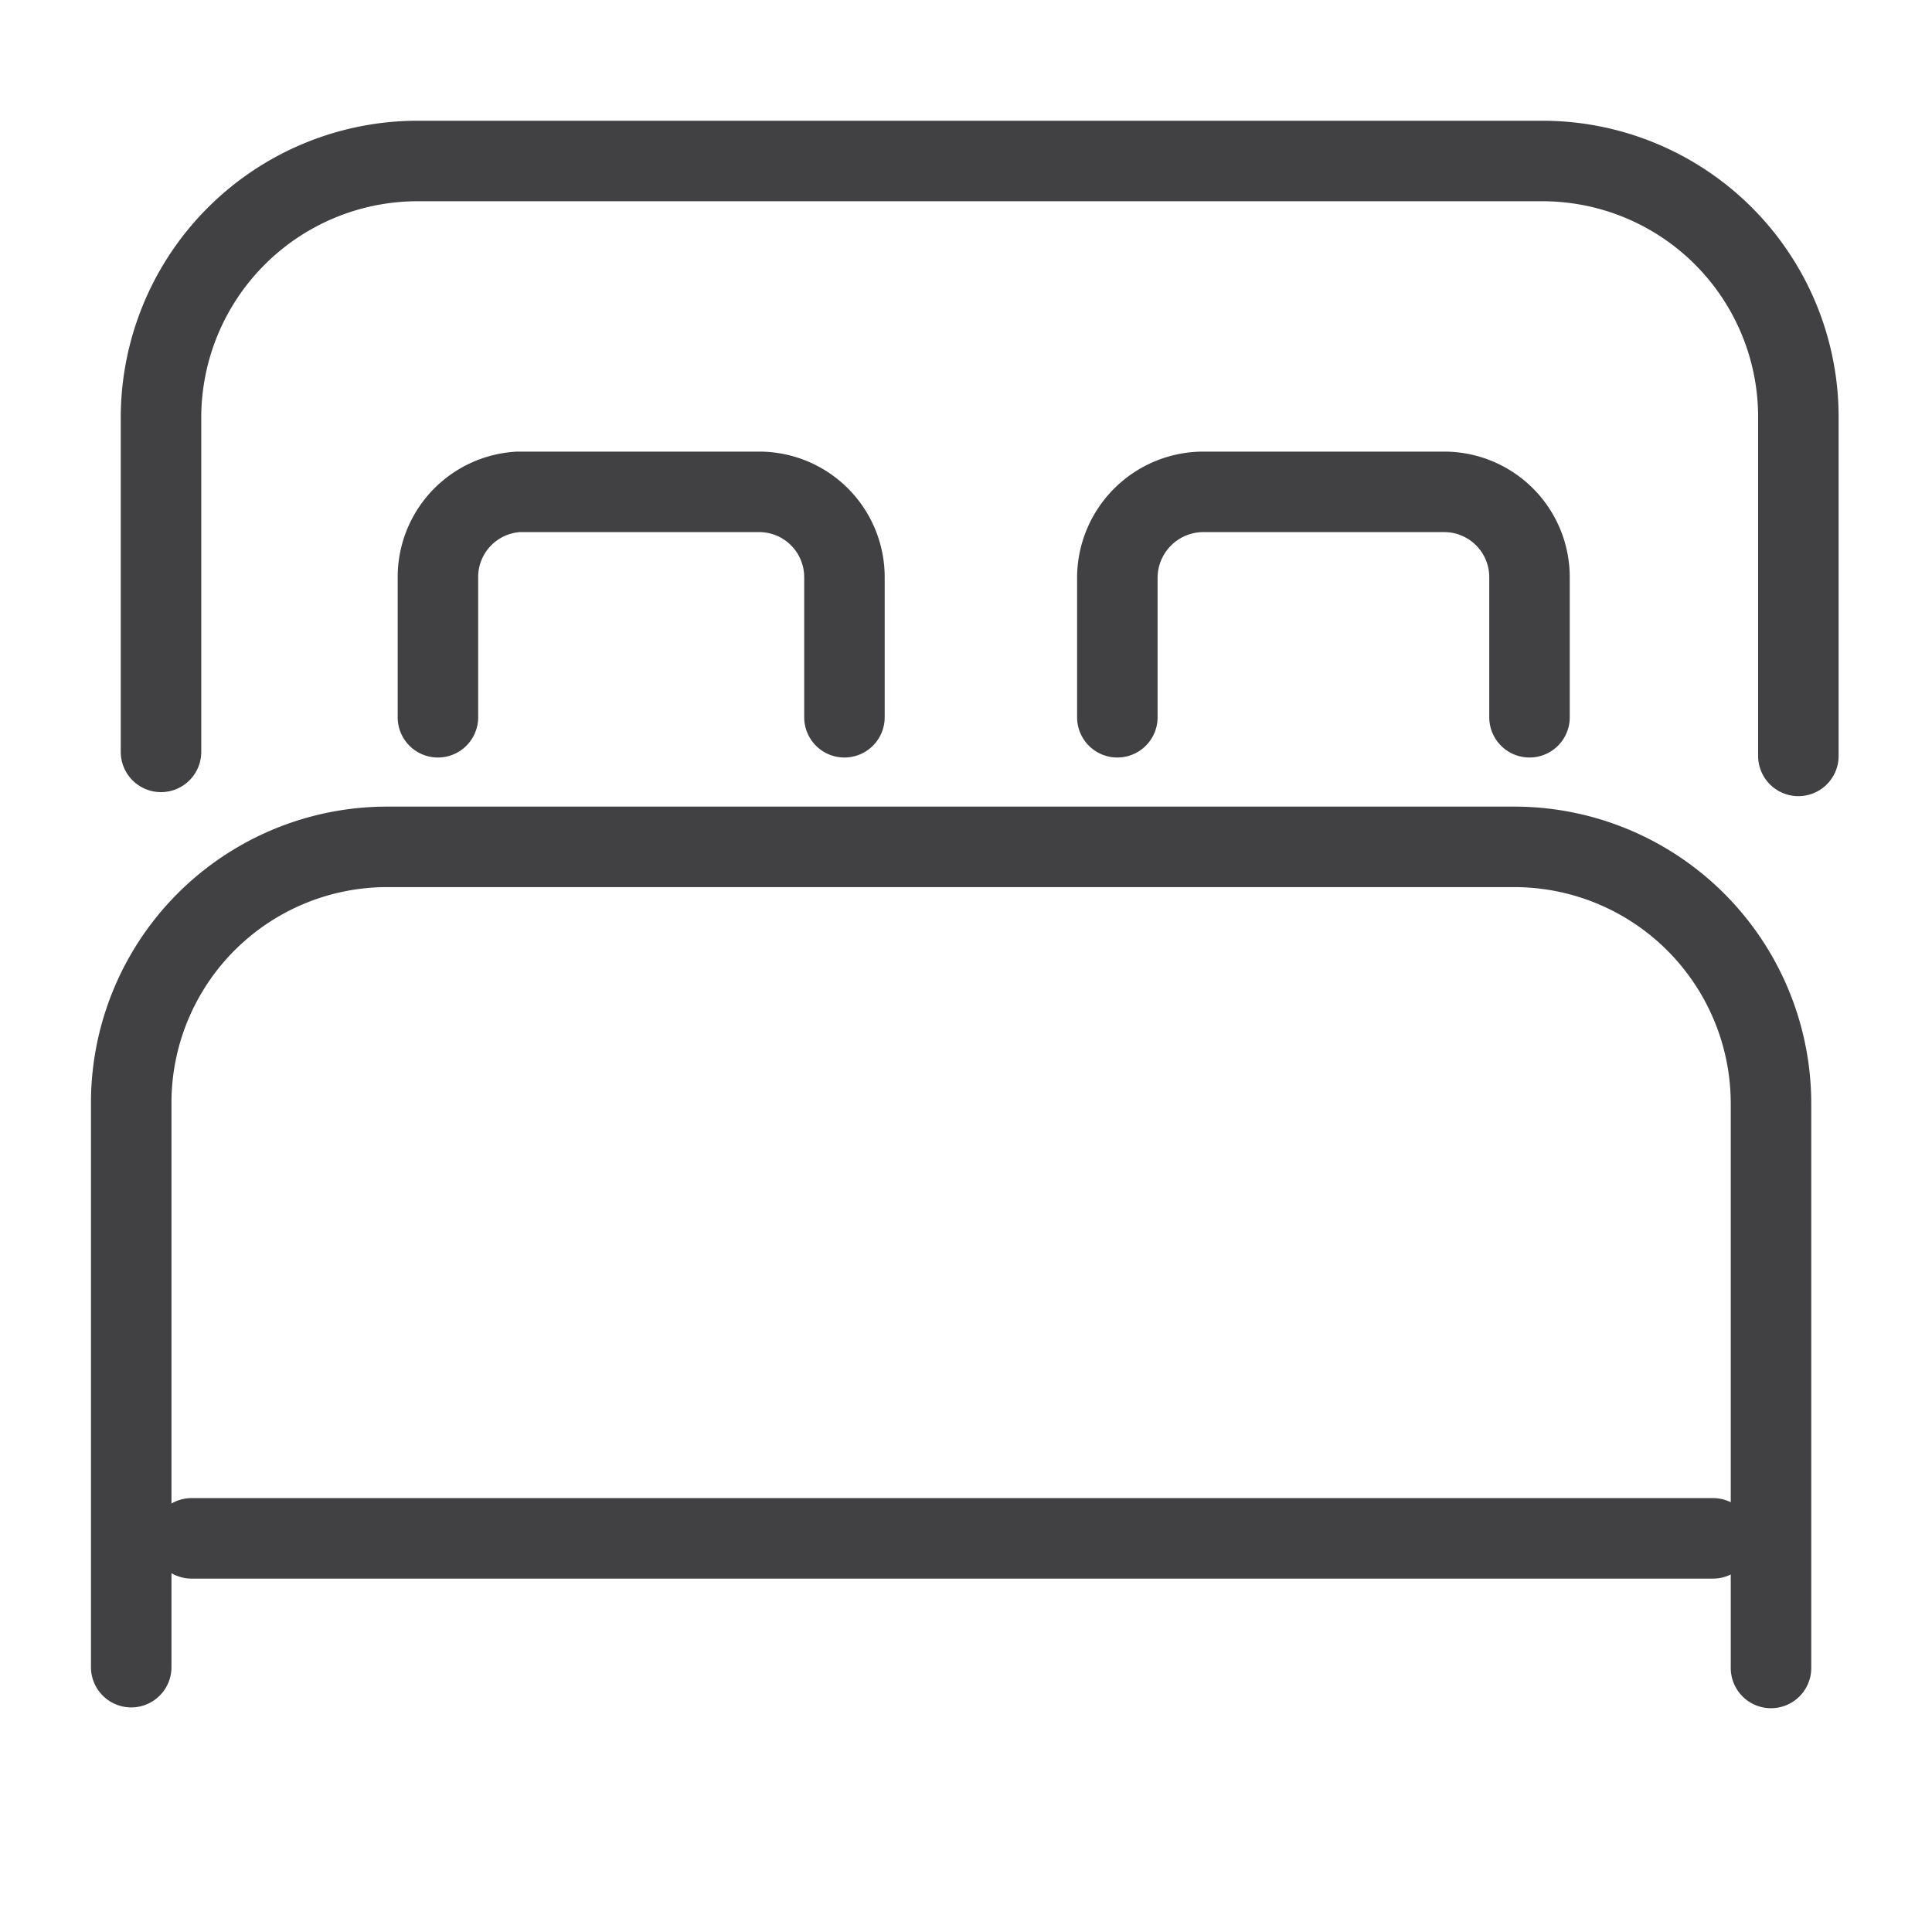
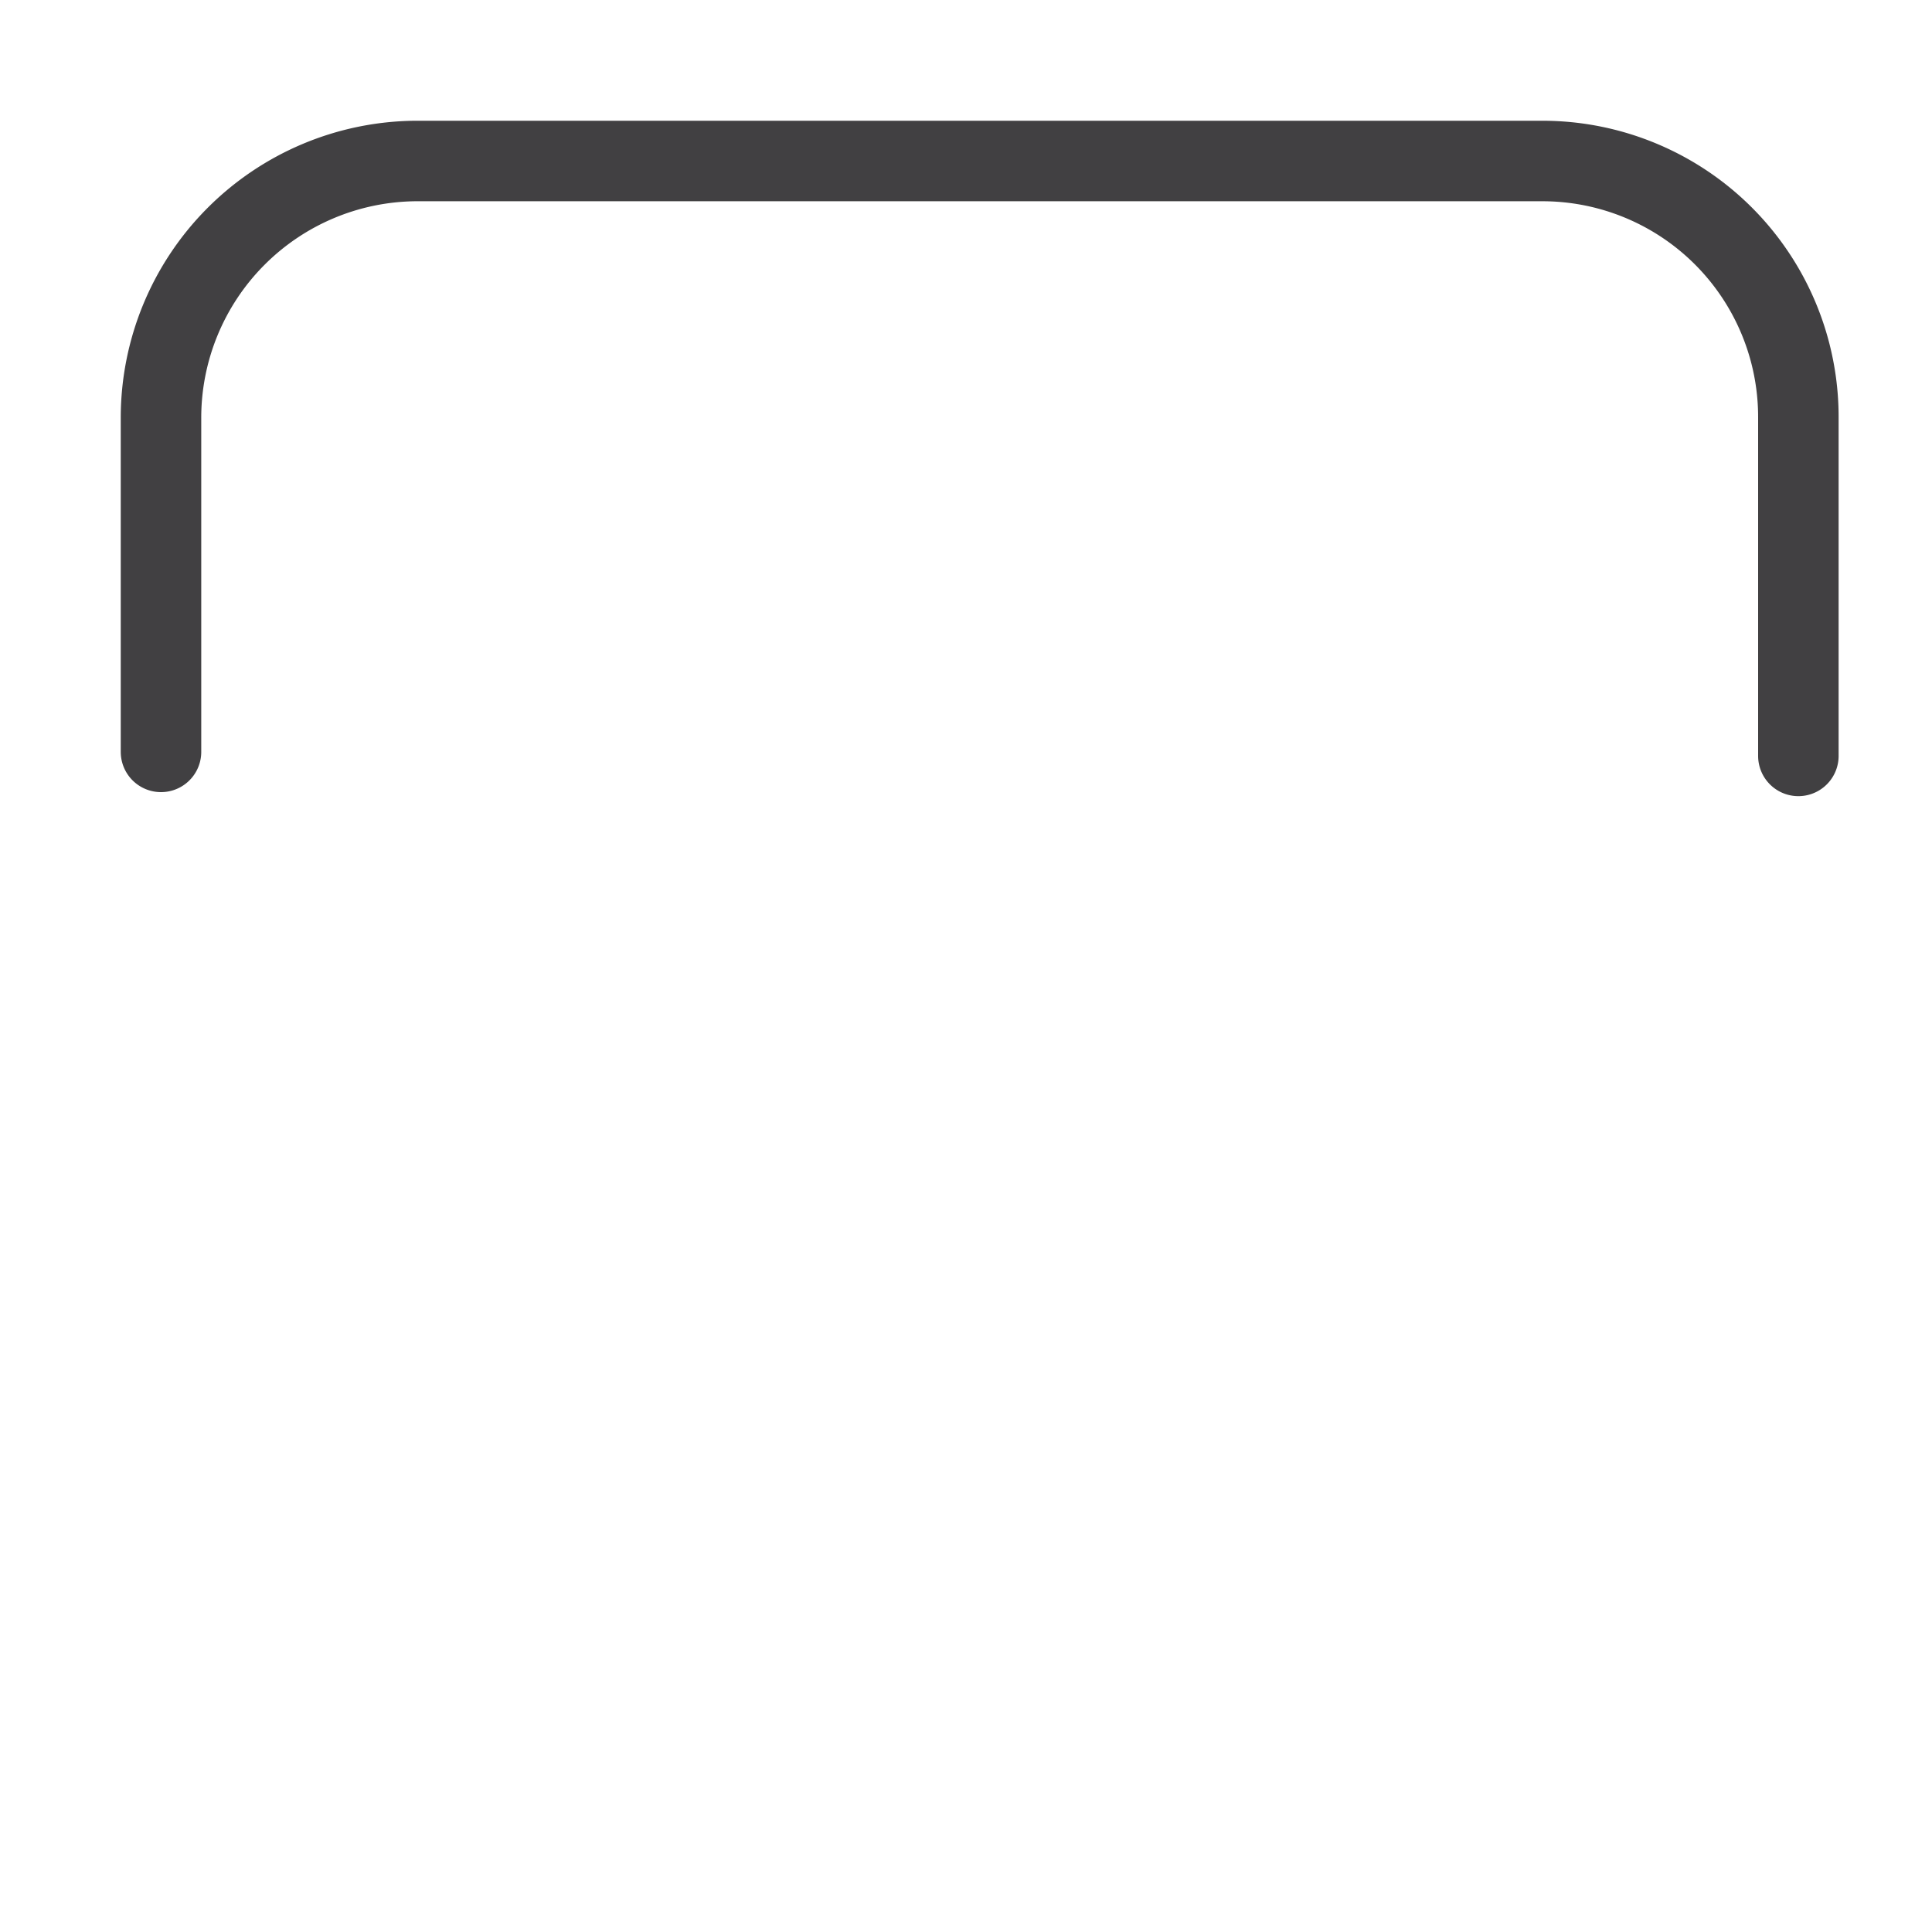
<svg xmlns="http://www.w3.org/2000/svg" id="Layer_1" data-name="Layer 1" viewBox="0 0 24 24">
  <defs>
    <style>.cls-1{fill:none;stroke:#414042;stroke-linecap:round;stroke-linejoin:round;}</style>
  </defs>
  <path class="cls-1" d="M2,9.34V5.19A3.19,3.19,0,0,1,5.16,2h14a3.18,3.18,0,0,1,3.18,3.19v4.2" />
-   <path class="cls-1" d="M10.49,8.91V7.17A1.06,1.06,0,0,0,9.44,6.11h-3a1.06,1.06,0,0,0-1,1.06V8.91" />
-   <path class="cls-1" d="M19,8.91V7.17a1.06,1.06,0,0,0-1.06-1.06h-3a1.07,1.07,0,0,0-1.06,1.06V8.91" />
-   <path class="cls-1" d="M1.63,20.71v-7a3.18,3.18,0,0,1,3.18-3.19h14A3.19,3.19,0,0,1,22,13.72v7" />
-   <line class="cls-1" x1="2.38" y1="19.11" x2="21.28" y2="19.11" />
</svg>